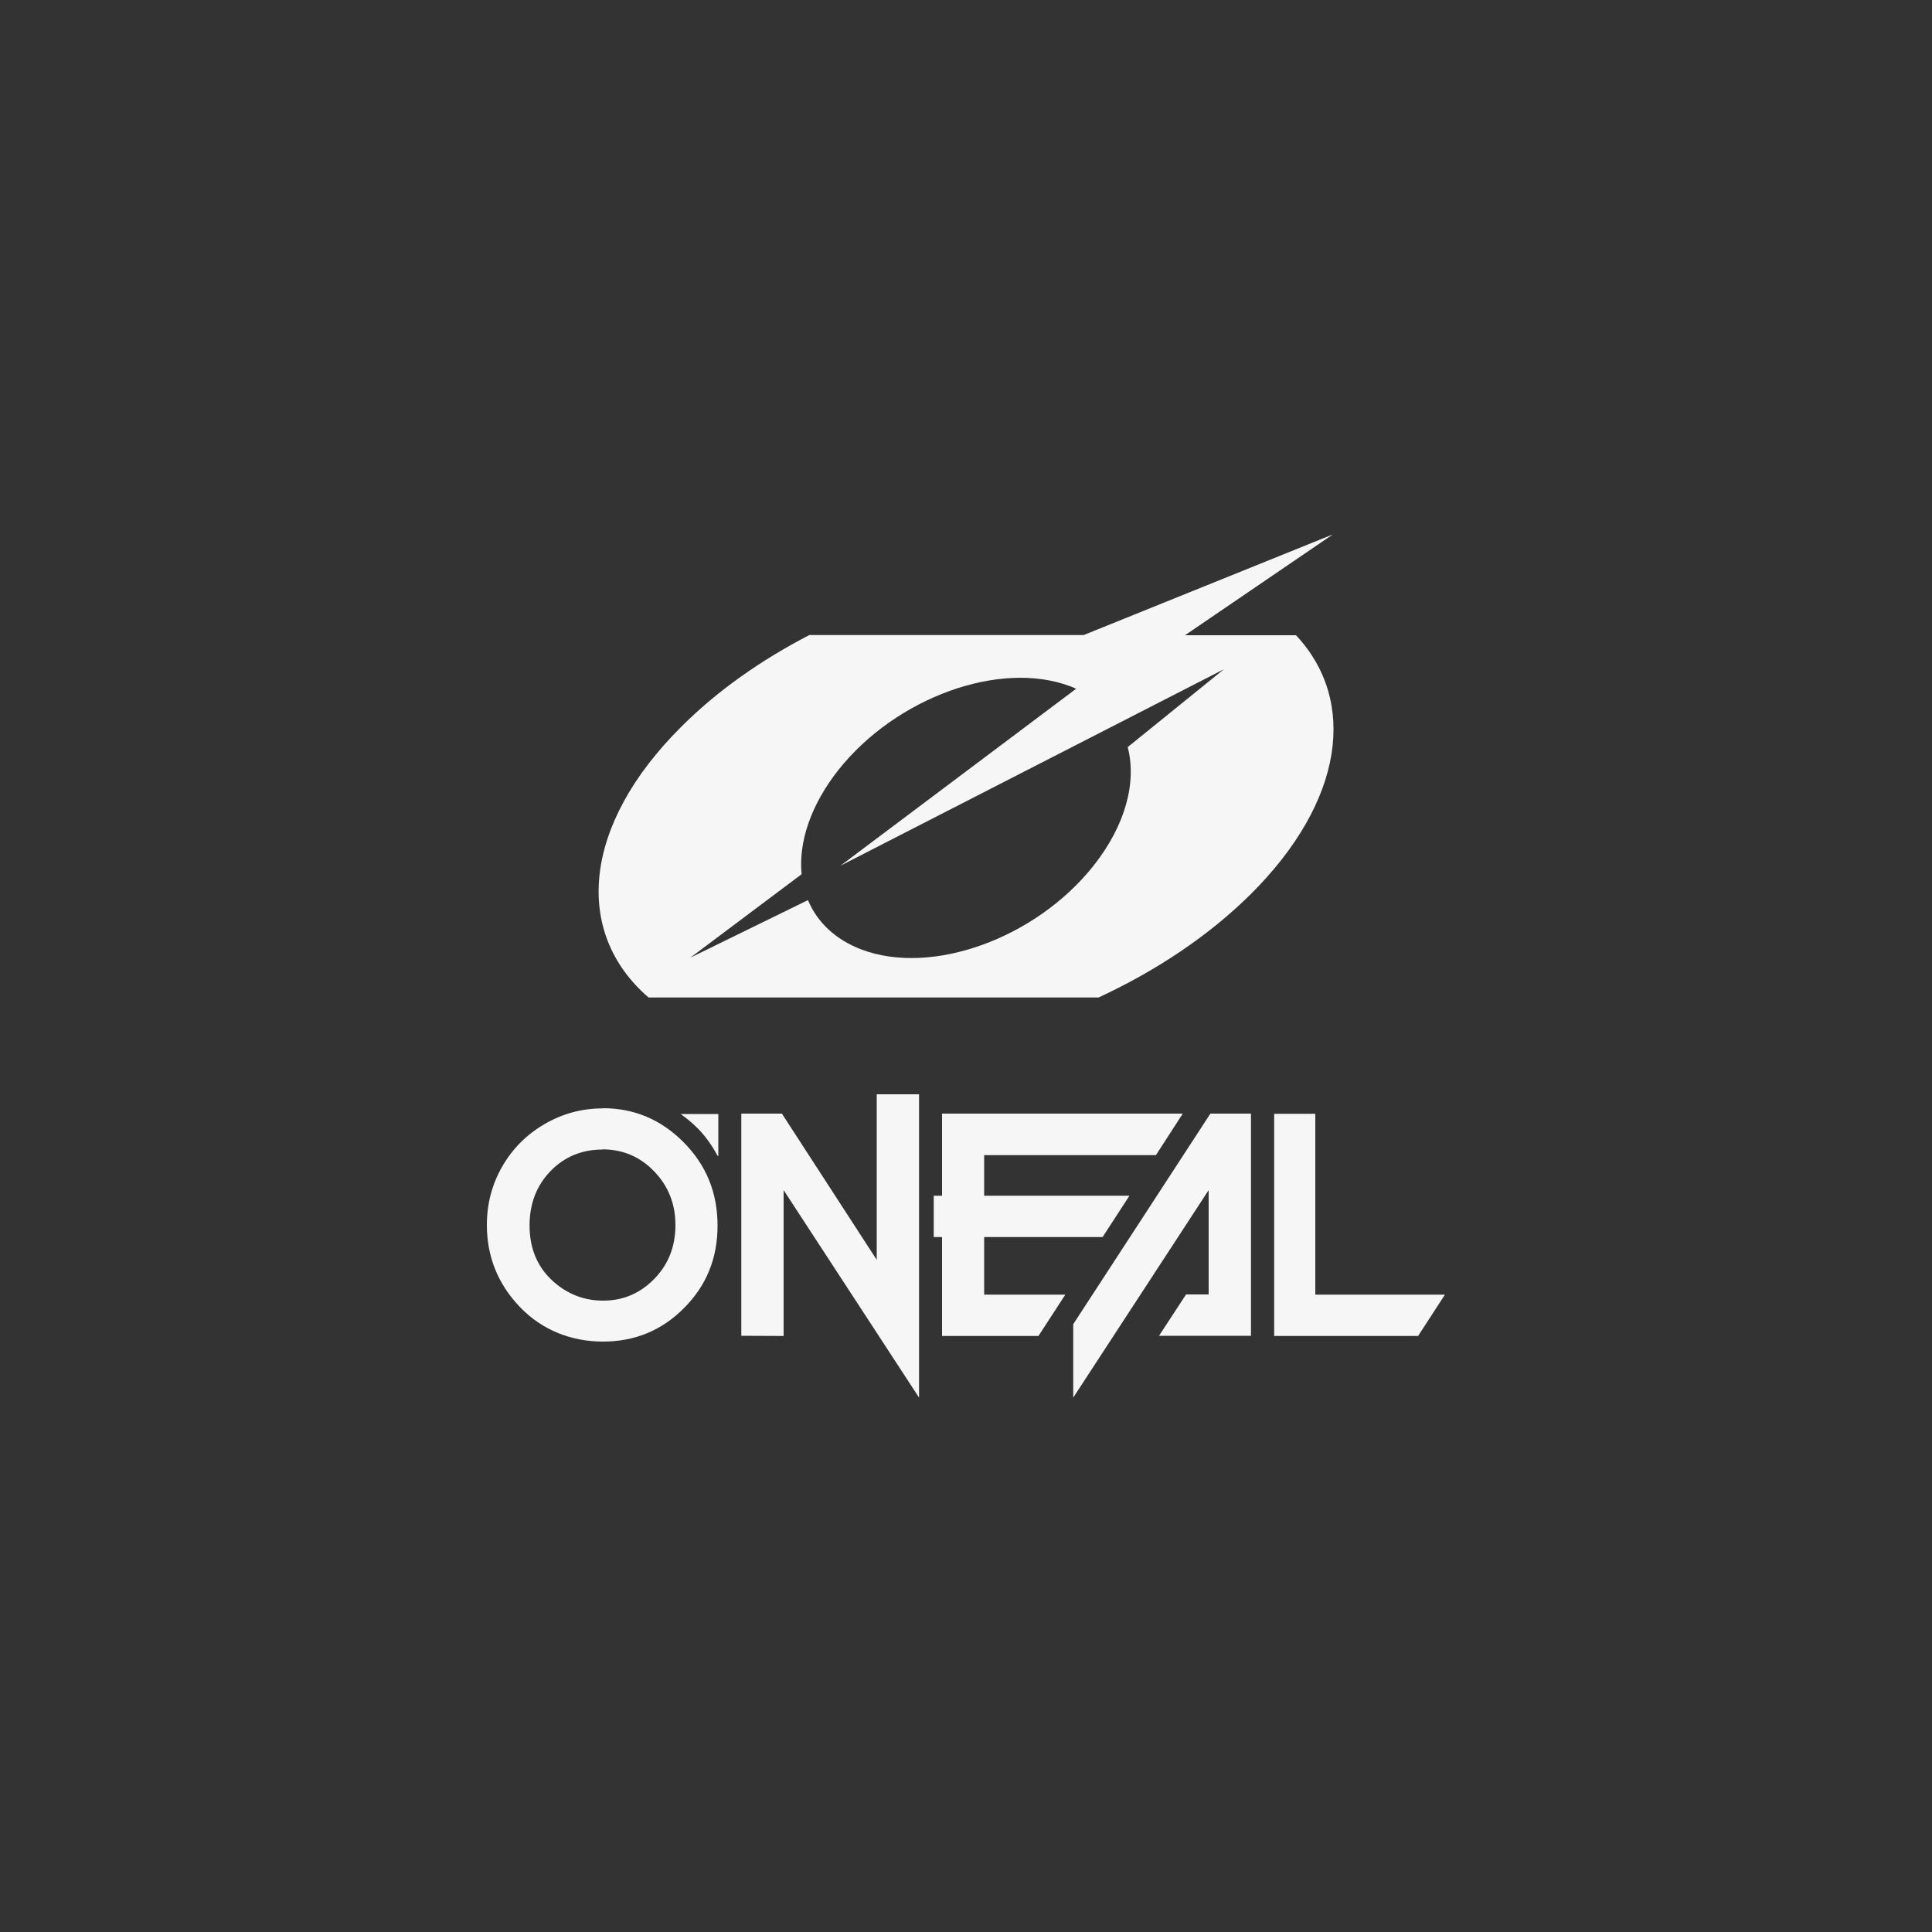
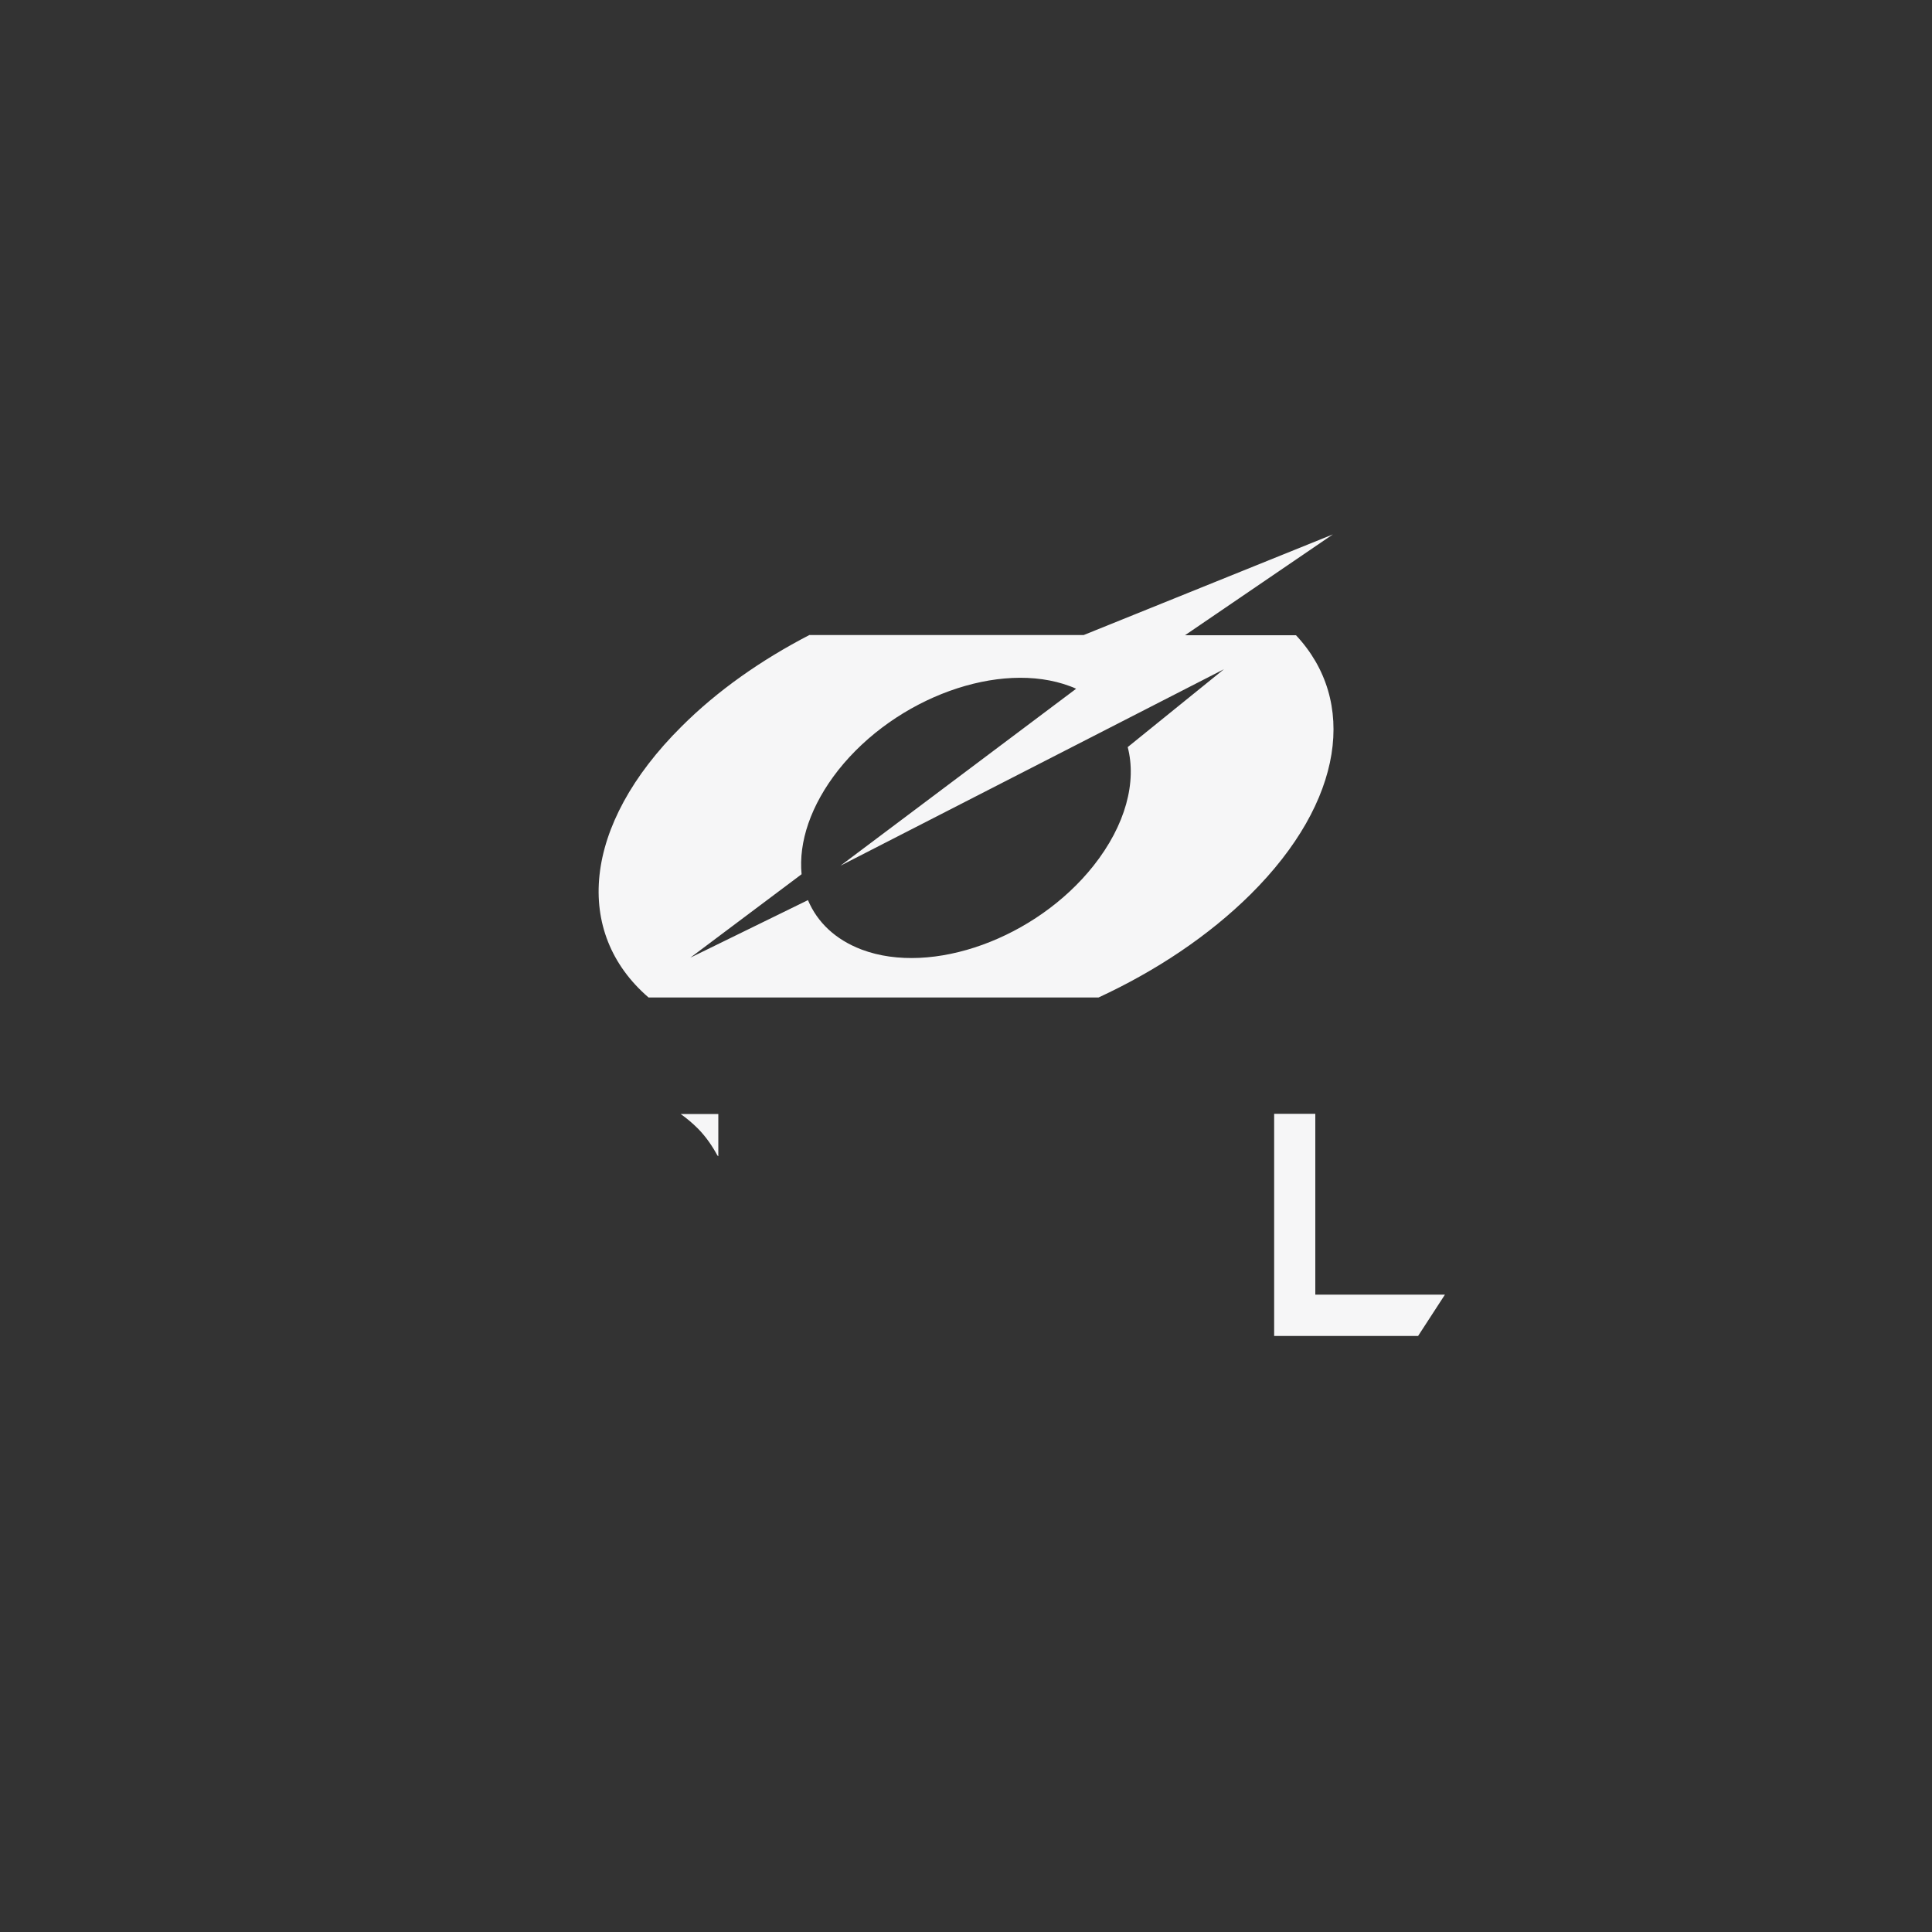
<svg xmlns="http://www.w3.org/2000/svg" id="Ebene_1" viewBox="0 0 100 100">
  <rect x="0" y="0" width="100" height="100" fill="#333333" stroke="none" />
  <defs>
    <style>
      .cls-1 {
        fill: #f6f6f7;
      }
    </style>
  </defs>
  <path class="cls-1" d="M56.6,44.81c-2.98,3.76-8.36,5.71-12,4.34-1.37-.52-2.3-1.42-2.78-2.56l-6.09,2.98,5.76-4.32c-.16-1.65.46-3.56,1.9-5.39,2.98-3.76,8.36-5.71,12-4.34.11.04.21.08.31.13l-12.2,9.16,19.85-10.17-4.98,4.03c.47,1.8-.1,4.03-1.77,6.14M61.35,32.87l7.64-5.21-12.9,5.21h-14.2c-2.49,1.29-4.76,2.88-6.61,4.73-5.17,5.13-5.59,10.69-1.71,14.03h23.29c2.98-1.38,5.7-3.19,7.87-5.34,4.86-4.83,5.52-10.03,2.35-13.41h-5.73Z" />
  <g>
    <path class="cls-1" d="M37.14,59.81l.04.04v-2.19h-1.95c.31.22.61.47.9.76.42.43.74.9,1.01,1.4" />
-     <path class="cls-1" d="M31.18,59.5c-1.06,0-1.96.37-2.68,1.11-.72.74-1.09,1.68-1.09,2.82,0,1.27.46,2.28,1.37,3.02.71.58,1.52.87,2.44.87,1.04,0,1.92-.38,2.65-1.13.73-.75,1.09-1.68,1.09-2.78s-.37-2.02-1.1-2.78c-.73-.76-1.63-1.14-2.68-1.14M31.2,57.36c1.63,0,3.02.59,4.19,1.77,1.17,1.18,1.75,2.61,1.75,4.31s-.58,3.1-1.73,4.26c-1.15,1.16-2.55,1.74-4.2,1.74s-3.16-.6-4.3-1.79c-1.14-1.19-1.71-2.61-1.71-4.25,0-1.1.27-2.11.8-3.03.53-.92,1.26-1.65,2.19-2.19.93-.54,1.93-.81,3-.81" />
-     <polygon class="cls-1" points="38.37 57.64 40.47 57.64 45.38 65.21 45.38 56.64 47.57 56.64 47.57 72.34 40.56 61.6 40.56 69.15 38.37 69.14 38.37 57.64" />
    <polygon class="cls-1" points="73.4 69.15 74.79 67.01 68.08 67.01 68.08 57.65 65.95 57.65 65.95 69.15 73.4 69.15" />
-     <polygon class="cls-1" points="50.94 67.01 50.94 64.03 57.07 64.03 58.46 61.89 50.94 61.89 50.94 59.79 59.83 59.79 61.22 57.64 48.76 57.64 48.76 61.89 48.33 61.89 48.33 64.03 48.76 64.03 48.76 69.15 53.75 69.15 55.14 67.01 50.94 67.01" />
-     <polygon class="cls-1" points="64.75 57.64 62.65 57.64 55.55 68.54 55.55 72.34 62.56 61.6 62.56 67 61.39 67 59.99 69.14 64.75 69.14 64.75 57.64" />
  </g>
</svg>